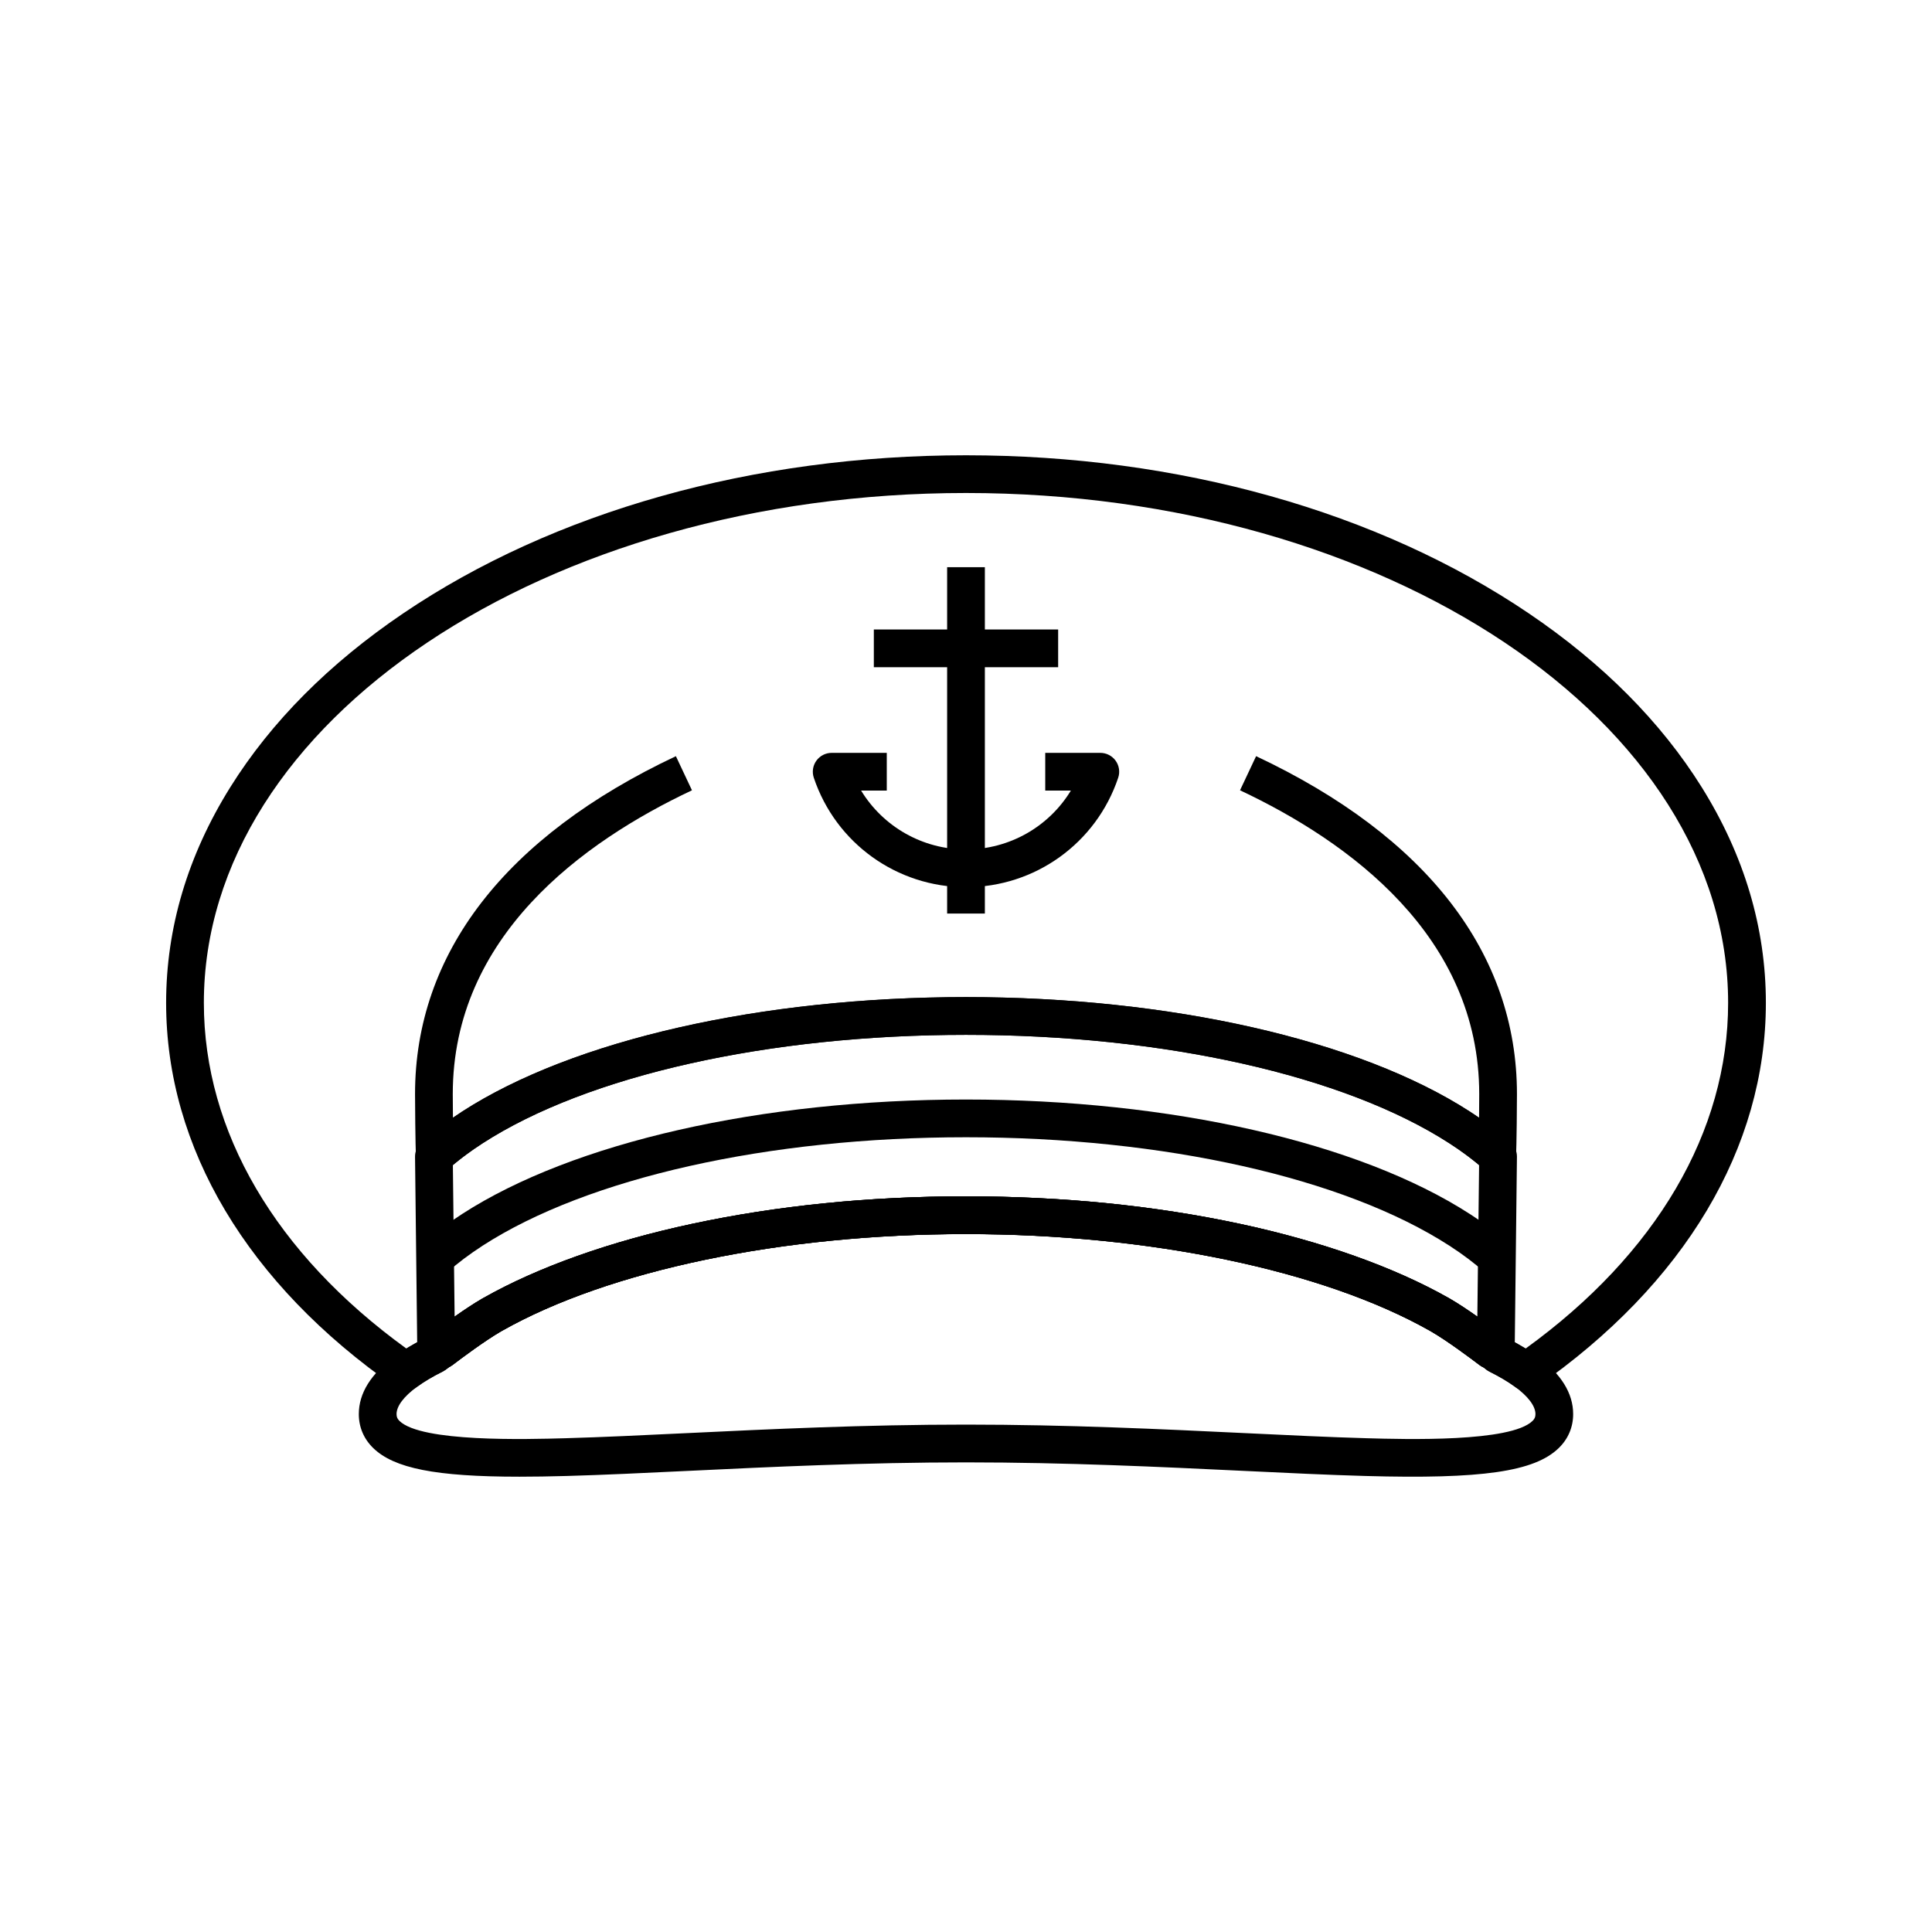
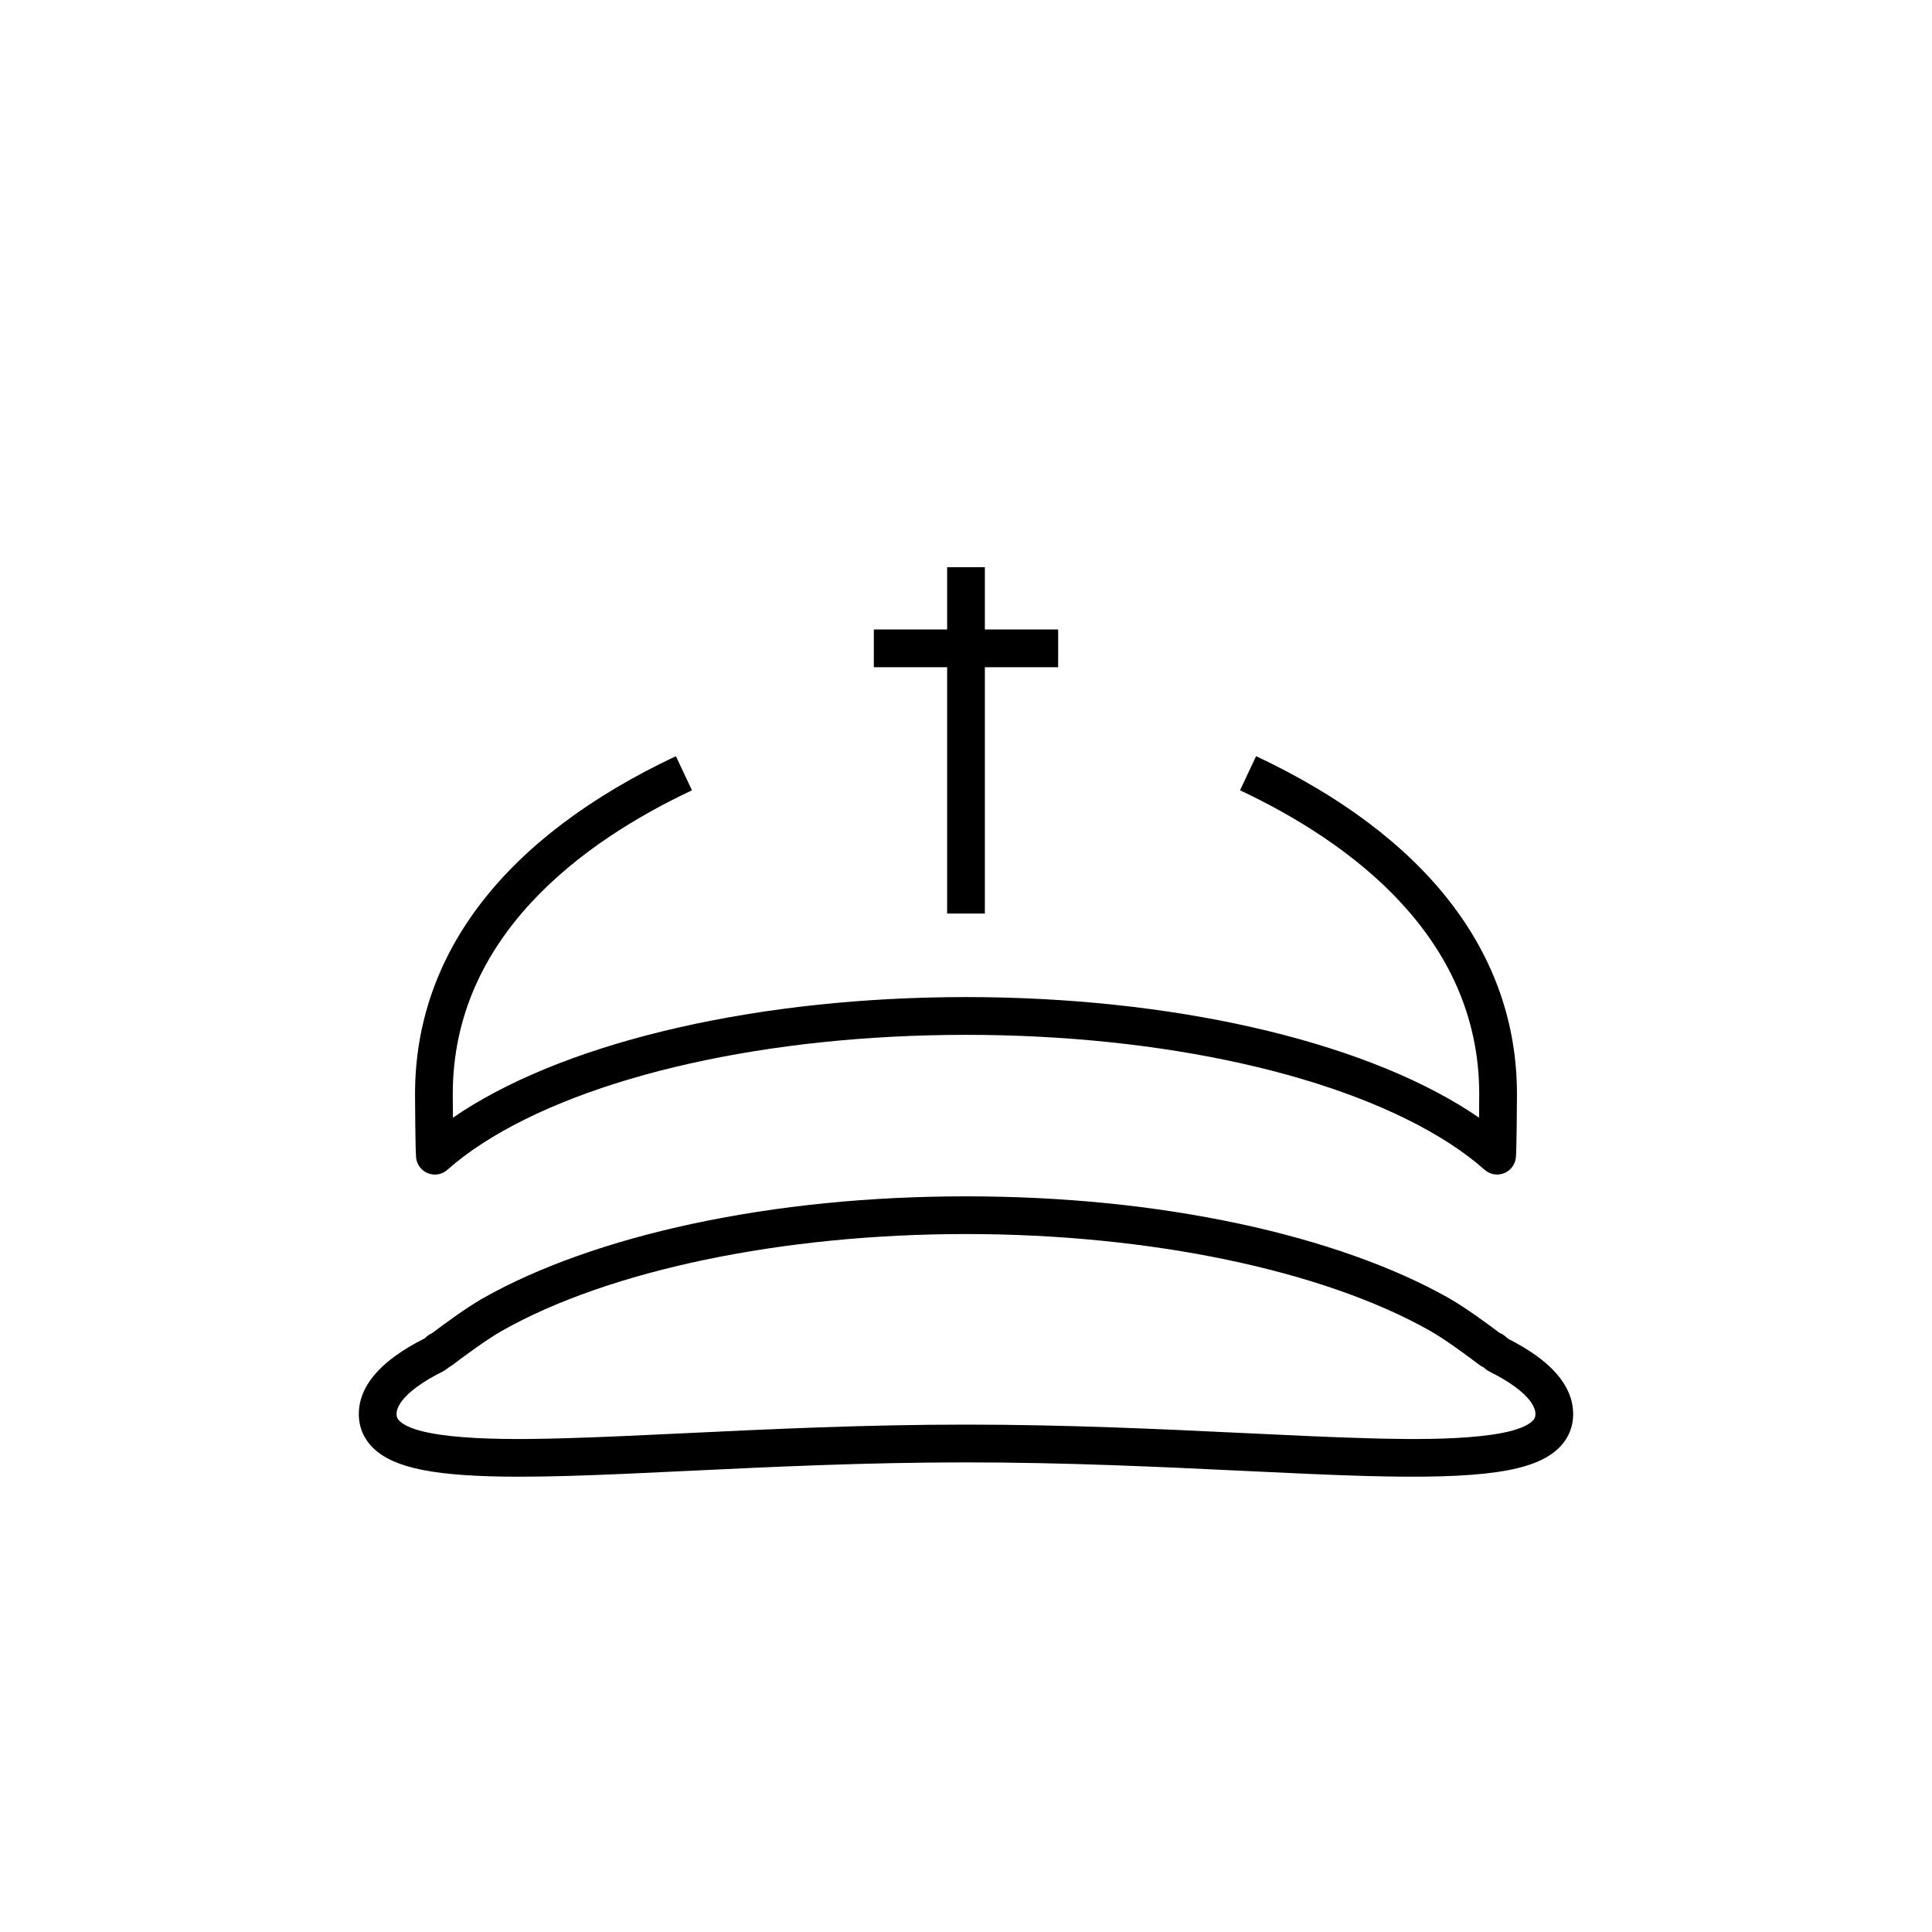
<svg xmlns="http://www.w3.org/2000/svg" viewBox="0 0 1024 1024" id="navy-cap">
-   <path d="M215.21,736.91c-2,0-3.99-0.6-5.71-1.79C131.18,680.59,88.05,608.3,88.05,531.55c0-39.74,11.46-78.22,34.05-114.38    c21.59-34.56,52.41-65.54,91.59-92.06c79.82-54.04,185.77-83.8,298.31-83.8c112.55,0,218.49,29.76,298.31,83.8    c39.18,26.52,69.99,57.5,91.59,92.06c22.59,36.16,34.05,74.65,34.05,114.38c0,76.75-43.13,149.05-121.44,203.56    c-3.5,2.44-8.17,2.39-11.61-0.13c-3.63-2.66-8.13-5.32-13.35-7.93c-0.41-0.2-0.8-0.44-1.18-0.69c-0.32-0.22-1.14-0.8-1.92-1.48    c-0.04-0.03-0.08-0.07-0.12-0.1c-0.75-0.34-1.47-0.76-2.14-1.27c-0.03-0.02-0.05-0.04-0.08-0.06    c-4.84-3.68-17.01-12.76-25.44-17.66c-0.05-0.03-0.11-0.06-0.16-0.09c-0.12-0.07-0.25-0.14-0.37-0.21l-0.24-0.14    c-56.73-32.09-148.67-51.26-245.91-51.26c-97.25,0-189.19,19.17-245.94,51.28l-0.71,0.41c-8.45,4.91-20.63,14-25.47,17.68    c-0.03,0.02-0.06,0.04-0.09,0.06c-0.58,0.43-1.19,0.8-1.83,1.12c-0.07,0.06-0.14,0.12-0.21,0.19c-0.03,0.03-0.06,0.06-0.1,0.08    c-0.97,0.83-2.08,1.52-2.66,1.85c-0.18,0.1-0.36,0.2-0.54,0.29c-5.25,2.62-9.73,5.29-13.32,7.92    C219.37,736.26,217.29,736.91,215.21,736.91z M512,261.3c-222.74,0-403.95,121.23-403.95,270.24    c0,68.21,38.05,133.06,107.32,183.21c2.93-1.81,6.14-3.6,9.6-5.34c0.5-0.43,1-0.86,1.51-1.28c0.75-0.63,1.59-1.14,2.48-1.51    c6.61-4.99,17.79-13.18,26.31-18.13c0.29-0.17,0.6-0.35,0.91-0.52c29.07-16.45,67.34-30.04,110.73-39.33    c45.12-9.66,93.94-14.56,145.1-14.56c51.16,0,99.97,4.9,145.09,14.56c43.38,9.29,81.66,22.88,110.7,39.31l0.21,0.12    c0.26,0.15,0.53,0.3,0.79,0.46c8.43,4.91,19.44,12.96,26.05,17.95c1.05,0.4,2.03,0.98,2.9,1.73c0.54,0.46,1.08,0.92,1.61,1.38    c3.32,1.69,6.42,3.41,9.26,5.17c69.27-50.14,107.32-114.99,107.32-183.21C915.95,382.53,734.74,261.3,512,261.3z M790.47,705.85    c-0.01,0-0.01,0-0.02,0C790.46,705.85,790.47,705.85,790.47,705.85z M232.57,705.83c-0.01,0-0.01,0-0.02,0    C232.56,705.83,232.57,705.83,232.57,705.83z" />
  <path d="M230.49 622.54c-1.26 0-2.52-.24-3.73-.72-3.53-1.42-5.94-4.71-6.24-8.5-.4-5.07-.54-31.37-.54-33.43 0-74.55 47.81-136.48 138.26-179.1l8.52 18.09c-57.84 27.25-126.78 77.3-126.78 161 0 2.37.03 7.25.09 12.52 1.6-1.1 3.24-2.2 4.91-3.28 58.8-37.98 158.62-60.65 267.02-60.65 108.39 0 208.21 22.67 267.02 60.65 1.67 1.08 3.31 2.17 4.92 3.28.05-5.22.08-10.08.08-12.52 0-83.71-68.95-133.76-126.78-161.01l8.52-18.09c90.45 42.61 138.26 104.55 138.26 179.11 0 2.26-.13 28.32-.55 33.44-.31 3.78-2.73 7.07-6.25 8.48-3.52 1.41-7.54.71-10.37-1.82-5.39-4.8-11.67-9.53-18.68-14.05C712.46 569.97 616.7 548.49 512 548.49c-104.71 0-200.47 21.48-256.17 57.45-7.02 4.54-13.31 9.27-18.68 14.06C235.29 621.67 232.91 622.54 230.49 622.54zM275.34 782.68c-44.66 0-66.52-4.49-77.53-15.19-4.99-4.85-7.63-11.07-7.63-17.99 0-11.1 6.44-21.42 19.14-30.67 4.34-3.19 9.61-6.36 15.65-9.4.5-.44 1-.86 1.51-1.28.75-.63 1.59-1.14 2.48-1.52 6.61-4.99 17.79-13.18 26.31-18.13.29-.17.6-.35.91-.52 29.07-16.45 67.34-30.04 110.73-39.33 45.12-9.66 93.94-14.56 145.1-14.56 51.16 0 99.97 4.9 145.09 14.56 43.38 9.29 81.66 22.88 110.7 39.31l.21.12c.26.15.53.3.79.46 8.43 4.91 19.44 12.96 26.05 17.95 1.05.4 2.03.98 2.9 1.73.54.46 1.08.92 1.61 1.38 5.86 2.97 11.01 6.08 15.33 9.23 12.69 9.26 19.12 19.58 19.12 30.67 0 6.92-2.64 13.14-7.63 17.99-12.89 12.53-40.67 16.54-102.48 14.81-19.39-.54-41.26-1.59-64.41-2.7-44.09-2.11-94.06-4.51-147.29-4.51-53.21 0-103.18 2.39-147.26 4.51-23.16 1.11-45.03 2.16-64.44 2.7C291.28 782.55 282.97 782.68 275.34 782.68zM237.96 724.63c-.07.06-.14.13-.21.19-.03.03-.06.06-.1.08-.97.83-2.08 1.52-2.66 1.85-.18.1-.36.2-.54.29-5.25 2.62-9.73 5.29-13.32 7.92-7.08 5.15-10.95 10.3-10.95 14.53 0 1.55.43 2.54 1.57 3.65 11.62 11.3 67.1 9.74 87.99 9.15 19.2-.54 40.98-1.58 64.04-2.69 44.31-2.12 94.53-4.53 148.22-4.53 53.71 0 103.94 2.41 148.25 4.53 23.05 1.1 44.82 2.15 64.02 2.69 20.88.59 76.36 2.15 87.98-9.15 1.15-1.11 1.57-2.1 1.57-3.66 0-4.23-3.88-9.38-10.91-14.52-3.64-2.66-8.13-5.33-13.35-7.93-.41-.2-.8-.44-1.18-.69-.32-.22-1.14-.8-1.92-1.48-.04-.03-.08-.07-.12-.1-.75-.34-1.47-.77-2.14-1.27-.03-.02-.05-.04-.08-.06-4.84-3.68-17.01-12.76-25.44-17.66-.05-.03-.11-.06-.16-.09-.12-.07-.25-.14-.37-.21l-.24-.14c-56.73-32.09-148.67-51.26-245.91-51.26-97.25 0-189.19 19.17-245.94 51.28l-.71.41c-8.45 4.91-20.63 14-25.47 17.68-.03.02-.06.04-.09.06C239.21 723.94 238.6 724.31 237.96 724.63zM232.57 705.83c-.01 0-.01 0-.02 0C232.56 705.83 232.57 705.83 232.57 705.83z" />
-   <path d="M232.9,725.82c-3.08,0-6.03-1.19-8.2-3.29c-2.26-2.18-3.52-5.12-3.55-8.26l-1.17-101.16c-0.03-2.91,1.2-5.69,3.38-7.61    l0.52-0.46c6.1-5.44,13.21-10.8,21.09-15.89c58.8-37.98,158.62-60.65,267.02-60.65c108.39,0,208.21,22.67,267.02,60.65    c8.06,5.2,15.36,10.72,21.69,16.41c2.11,1.9,3.31,4.6,3.31,7.44v0.01c0,0.04,0,0.08,0,0.12l-1.17,101.17    c-0.06,6.1-4.85,11.13-10.93,11.51c-2.74,0.18-5.47-0.63-7.71-2.29c-0.03-0.02-0.05-0.04-0.08-0.06    c-4.84-3.68-17.01-12.76-25.44-17.66c-0.05-0.03-0.11-0.06-0.16-0.09c-0.12-0.07-0.25-0.14-0.37-0.21l-0.24-0.14    c-56.73-32.09-148.67-51.26-245.91-51.26c-97.25,0-189.19,19.17-245.94,51.28l-0.71,0.41c-8.45,4.91-20.63,14-25.47,17.68    c-0.03,0.02-0.06,0.04-0.09,0.06c-1.94,1.44-4.23,2.24-6.62,2.31C233.08,725.82,232.99,725.82,232.9,725.82z M240.03,617.51    l0.93,80.34c4.81-3.39,9.91-6.8,14.3-9.36c0.29-0.17,0.6-0.35,0.91-0.52c29.07-16.45,67.34-30.04,110.73-39.33    c45.12-9.66,93.94-14.56,145.1-14.56c51.16,0,99.97,4.9,145.09,14.56c43.38,9.29,81.66,22.88,110.7,39.31l0.21,0.12    c0.26,0.15,0.53,0.3,0.79,0.46c4.38,2.55,9.45,5.94,14.23,9.32l0.93-80.35c-4.73-3.96-10.03-7.84-15.79-11.55    C712.46,569.97,616.7,548.49,512,548.49c-104.71,0-200.47,21.48-256.17,57.45C250.03,609.69,244.73,613.57,240.03,617.51z" />
-   <path d="M236.6,674.76l-13.24-14.99l0.52-0.46c6.09-5.44,13.21-10.8,21.09-15.89c58.8-37.98,158.62-60.65,267.02-60.65    c108.39,0,208.21,22.67,267.02,60.65c8.06,5.2,15.36,10.72,21.69,16.41l-13.37,14.87c-5.54-4.98-11.98-9.85-19.16-14.48    C712.46,624.24,616.7,602.77,512,602.77c-104.71,0-200.47,21.48-256.17,57.45c-7.02,4.54-13.31,9.27-18.68,14.06L236.6,674.76z" />
  <rect width="20" height="183.58" x="502" y="300.62" />
  <rect width="97.69" height="20" x="463.15" y="333.64" />
-   <path d="M512.01,470.22c-36.62,0-69.04-23.31-80.68-58.01c-1.02-3.05-0.52-6.41,1.36-9.02c1.88-2.61,4.9-4.16,8.12-4.16h29.2v20    h-13.6c11.63,19.09,32.52,31.19,55.59,31.19c23.07,0,43.96-12.09,55.58-31.19H554v-20h29.19c3.22,0,6.24,1.55,8.12,4.16    c1.88,2.61,2.39,5.97,1.36,9.02C581.03,446.91,548.62,470.22,512.01,470.22z" />
</svg>